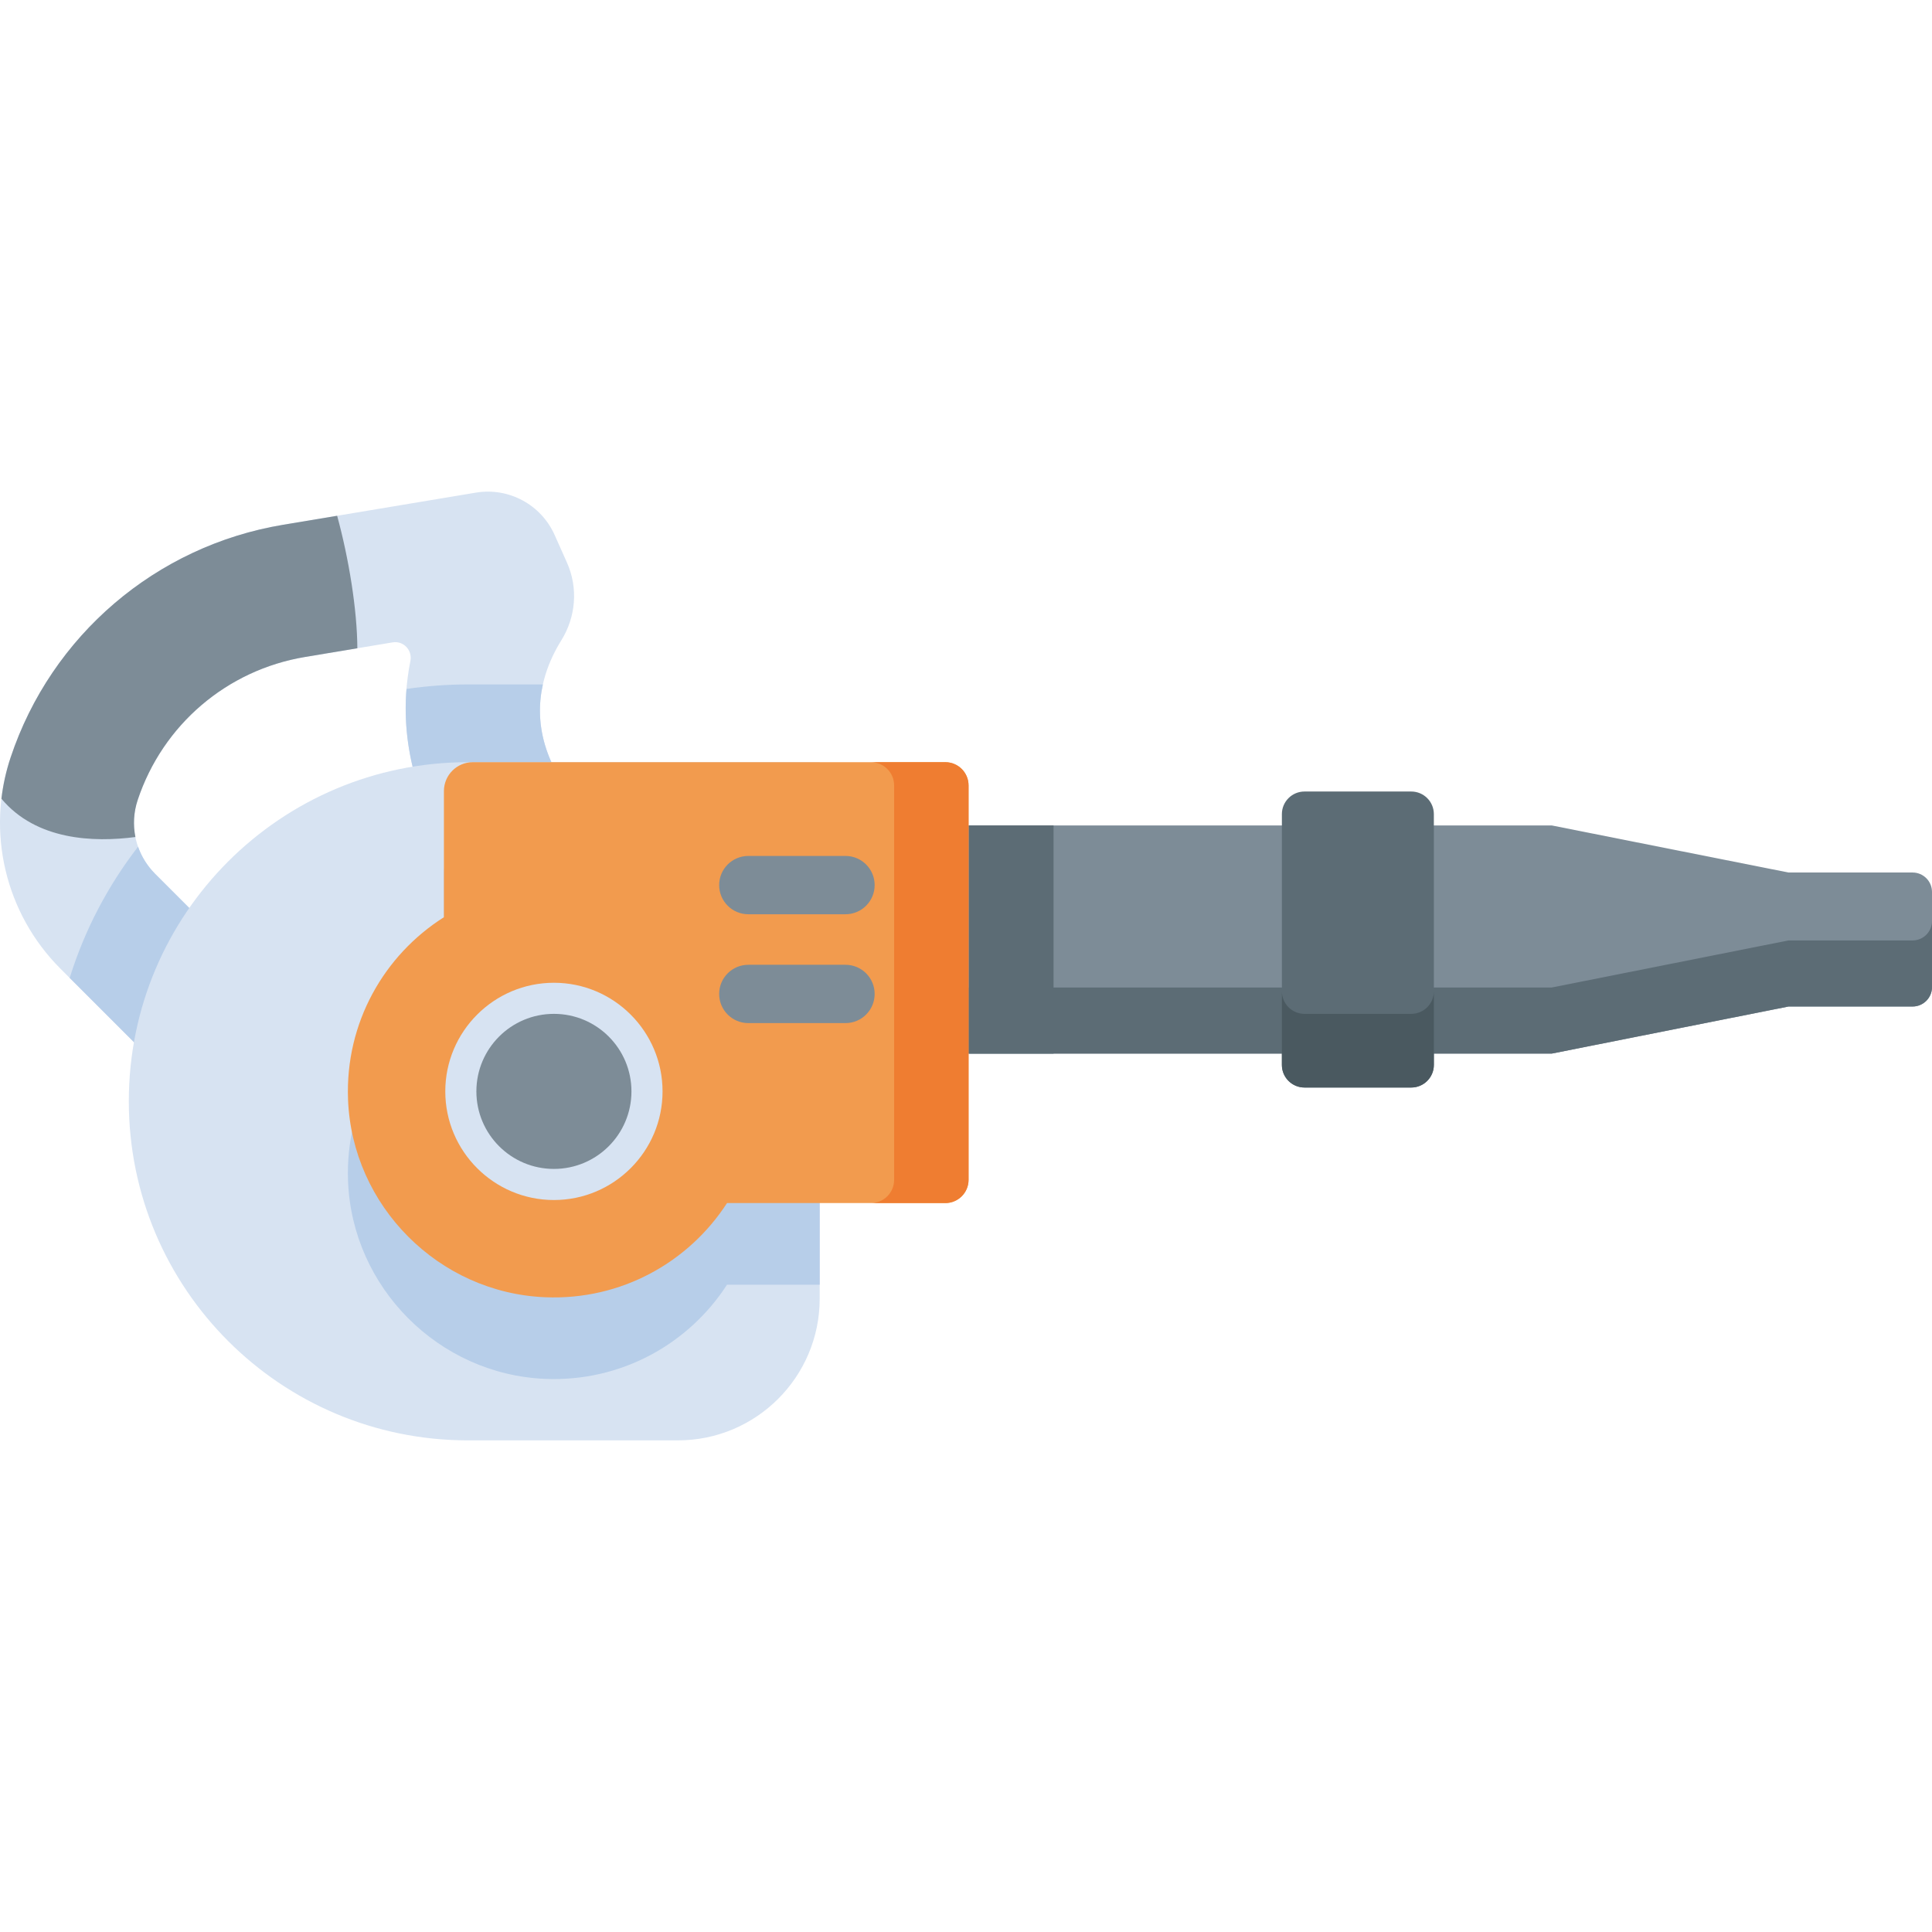
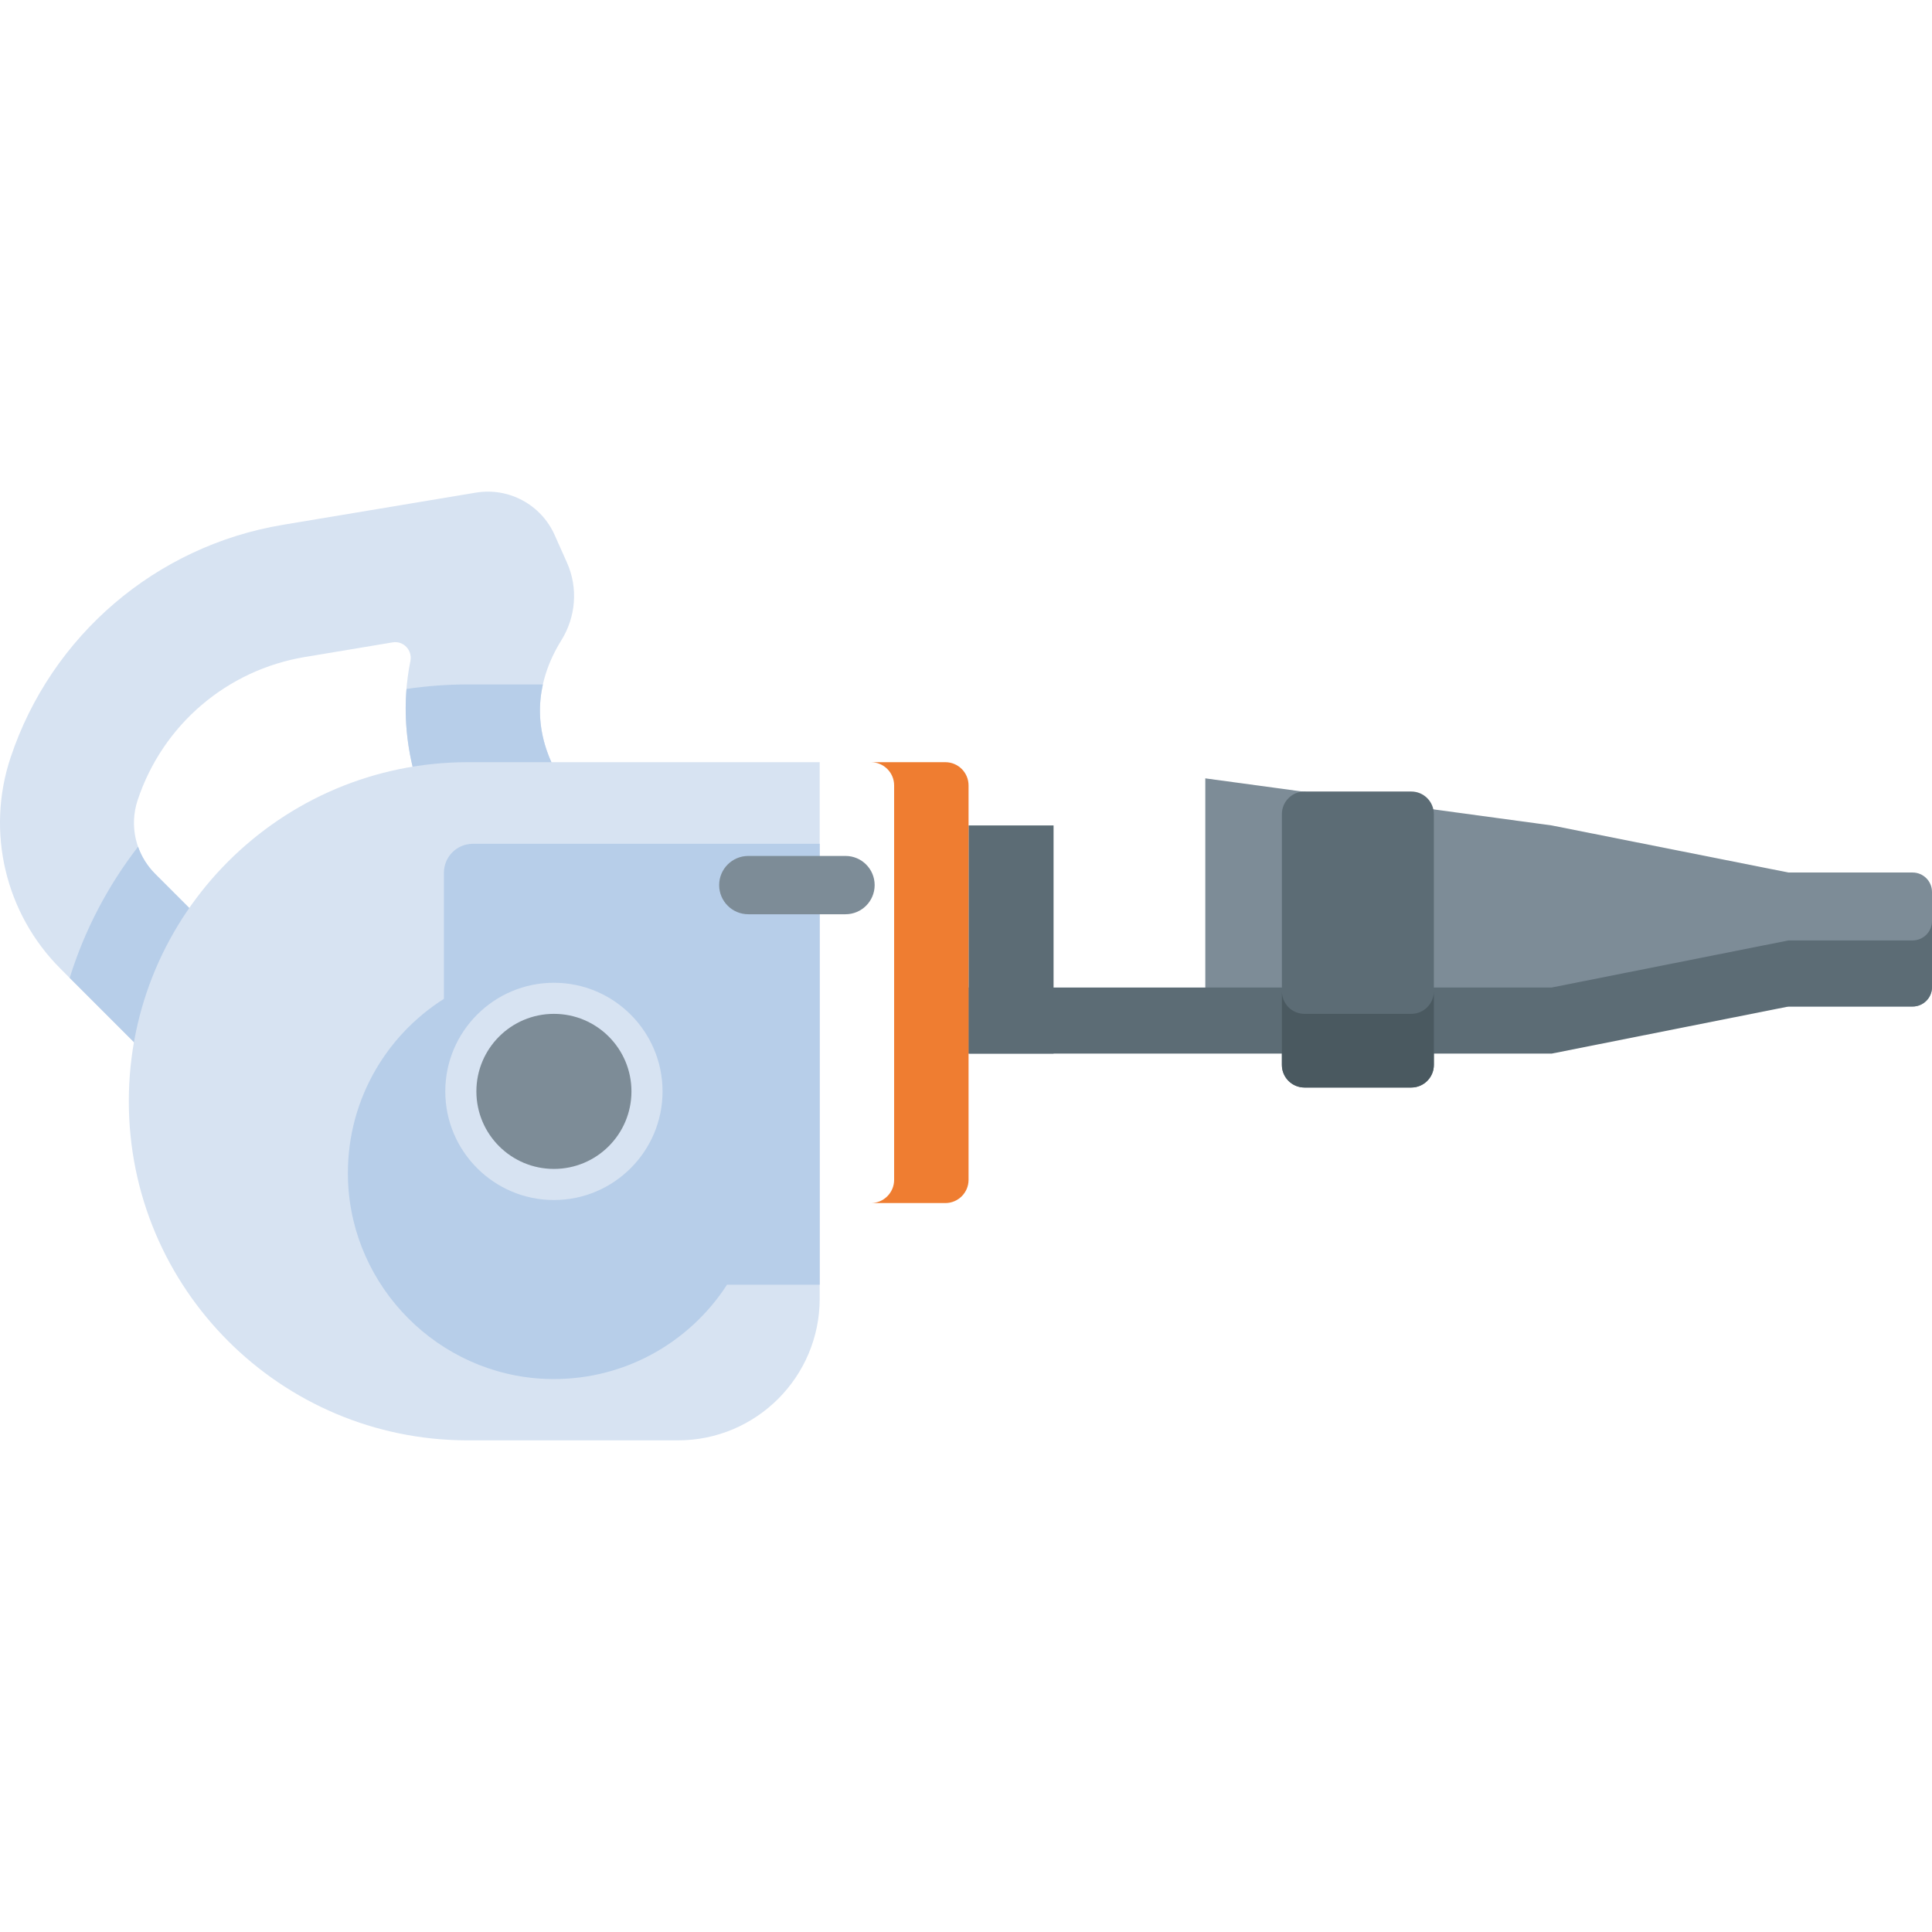
<svg xmlns="http://www.w3.org/2000/svg" id="Capa_1" enable-background="new 0 0 512 512" height="512" viewBox="0 0 512 512" width="512">
  <g>
    <path d="m16.018 256.708 32.522 32.522 110.091-70.481c-21.731-20.502-16.239-38.842-9.88-49.043 3.873-6.213 4.493-13.908 1.508-20.593l-3.28-7.348c-3.595-8.054-12.177-12.662-20.876-11.211l-51.134 8.528c-33.617 5.607-61.382 29.333-72.161 61.665-6.551 19.649-1.437 41.314 13.21 55.961zm20.481-44.729c6.637-19.906 23.617-34.416 44.313-37.868l23.244-3.876c2.871-.479 5.277 2.081 4.705 4.935-2.261 11.283-1.342 22.17 1.73 32.231l-57.039 36.517-12.323-12.323c-5.168-5.167-6.942-12.684-4.63-19.616z" fill="#d7e3f2" />
    <path d="m124.001 181.383c-5.528 0-10.96.413-16.272 1.201-.706 8.637.37 16.978 2.762 24.817l-57.039 36.517-12.323-12.323c-2.083-2.083-3.604-4.551-4.539-7.206-7.971 10.305-14.168 22.048-18.118 34.773l30.068 30.068 110.091-70.481c-14.985-14.137-17.024-27.244-14.762-37.366z" fill="#b7cee9" />
-     <path d="m.377 211.667c9.238 11.046 24.455 11.601 35.507 10.152-.643-3.208-.469-6.587.616-9.84 6.637-19.905 23.617-34.416 44.313-37.868l13.89-2.316c-.056-10.245-2.251-23.745-5.356-35.111l-14.377 2.398c-33.617 5.607-61.382 29.333-72.161 61.665-1.198 3.591-2.001 7.249-2.432 10.92z" fill="#7d8c97" />
-     <path d="m411.219 218.749 62.74 12.476h32.89c2.845 0 5.151 2.306 5.151 5.151v25.211c0 2.845-2.306 5.151-5.151 5.151h-32.89l-62.74 12.476h-154.542v-60.465z" fill="#7d8c97" />
+     <path d="m411.219 218.749 62.74 12.476h32.89c2.845 0 5.151 2.306 5.151 5.151v25.211c0 2.845-2.306 5.151-5.151 5.151h-32.89h-154.542v-60.465z" fill="#7d8c97" />
    <path d="m506.849 249.225h-32.89l-62.74 12.476h-154.542v17.513h154.542l62.74-12.476h32.89c2.845 0 5.151-2.306 5.151-5.151v-17.513c0 2.846-2.306 5.151-5.151 5.151z" fill="#5c6c75" />
    <path d="m256.677 218.749h22.527v60.465h-22.527z" fill="#5c6c75" />
    <path d="m124 381.711h55.659c20.749 0 37.569-16.82 37.569-37.569v-142.155h-93.228c-49.629 0-89.862 40.233-89.862 89.862s40.233 89.862 89.862 89.862z" fill="#d7e3f2" />
    <path d="m217.229 223.621h-91.921c-4.233 0-7.664 3.431-7.664 7.664v33.422c-15.842 10.025-26.177 27.967-25.41 48.272 1.067 28.235 24.016 51.272 52.248 52.438 20.197.835 38.075-9.317 48.187-24.958h24.561v-116.838z" fill="#b7cee9" />
-     <path d="m117.643 243.072v-33.422c0-4.233 3.431-7.664 7.664-7.664h125.214c3.4 0 6.156 2.756 6.156 6.156v104.527c0 3.4-2.756 6.156-6.156 6.156h-57.854c-10.112 15.641-27.99 25.792-48.187 24.958-28.232-1.166-51.181-24.203-52.248-52.438-.766-20.306 9.569-38.247 25.411-48.273z" fill="#f29b4e" />
    <path d="m250.521 201.987h-19.724c3.4 0 6.156 2.756 6.156 6.155v104.527c0 3.4-2.756 6.156-6.156 6.156h19.724c3.4 0 6.156-2.756 6.156-6.156v-104.527c0-3.399-2.756-6.155-6.156-6.155z" fill="#ef7d31" />
    <path d="m146.794 318.019c-15.874 0-28.788-12.914-28.788-28.789 0-15.873 12.914-28.788 28.788-28.788s28.789 12.914 28.789 28.788c0 15.875-12.915 28.789-28.789 28.789z" fill="#d7e3f2" />
    <circle cx="146.794" cy="289.23" fill="#7d8c97" r="20.547" />
    <path d="m345.705 288.204h28.29c3.31 0 5.992-2.683 5.992-5.992v-66.46c0-3.31-2.683-5.992-5.992-5.992h-28.29c-3.31 0-5.992 2.683-5.992 5.992v66.46c0 3.31 2.683 5.992 5.992 5.992z" fill="#5c6c75" />
    <path d="m373.995 268.684h-28.29c-3.31 0-5.992-2.683-5.992-5.992v19.521c0 3.309 2.683 5.992 5.992 5.992h28.29c3.31 0 5.992-2.683 5.992-5.992v-19.521c0 3.308-2.683 5.992-5.992 5.992z" fill="#4a5960" />
    <g fill="#7d8c97">
      <path d="m224.064 242.286h-25.754c-4.267 0-7.726-3.459-7.726-7.726s3.459-7.726 7.726-7.726h25.755c4.267 0 7.726 3.459 7.726 7.726s-3.46 7.726-7.727 7.726z" />
-       <path d="m224.064 271.131h-25.754c-4.267 0-7.726-3.459-7.726-7.726s3.459-7.726 7.726-7.726h25.755c4.267 0 7.726 3.459 7.726 7.726s-3.46 7.726-7.727 7.726z" />
    </g>
  </g>
</svg>